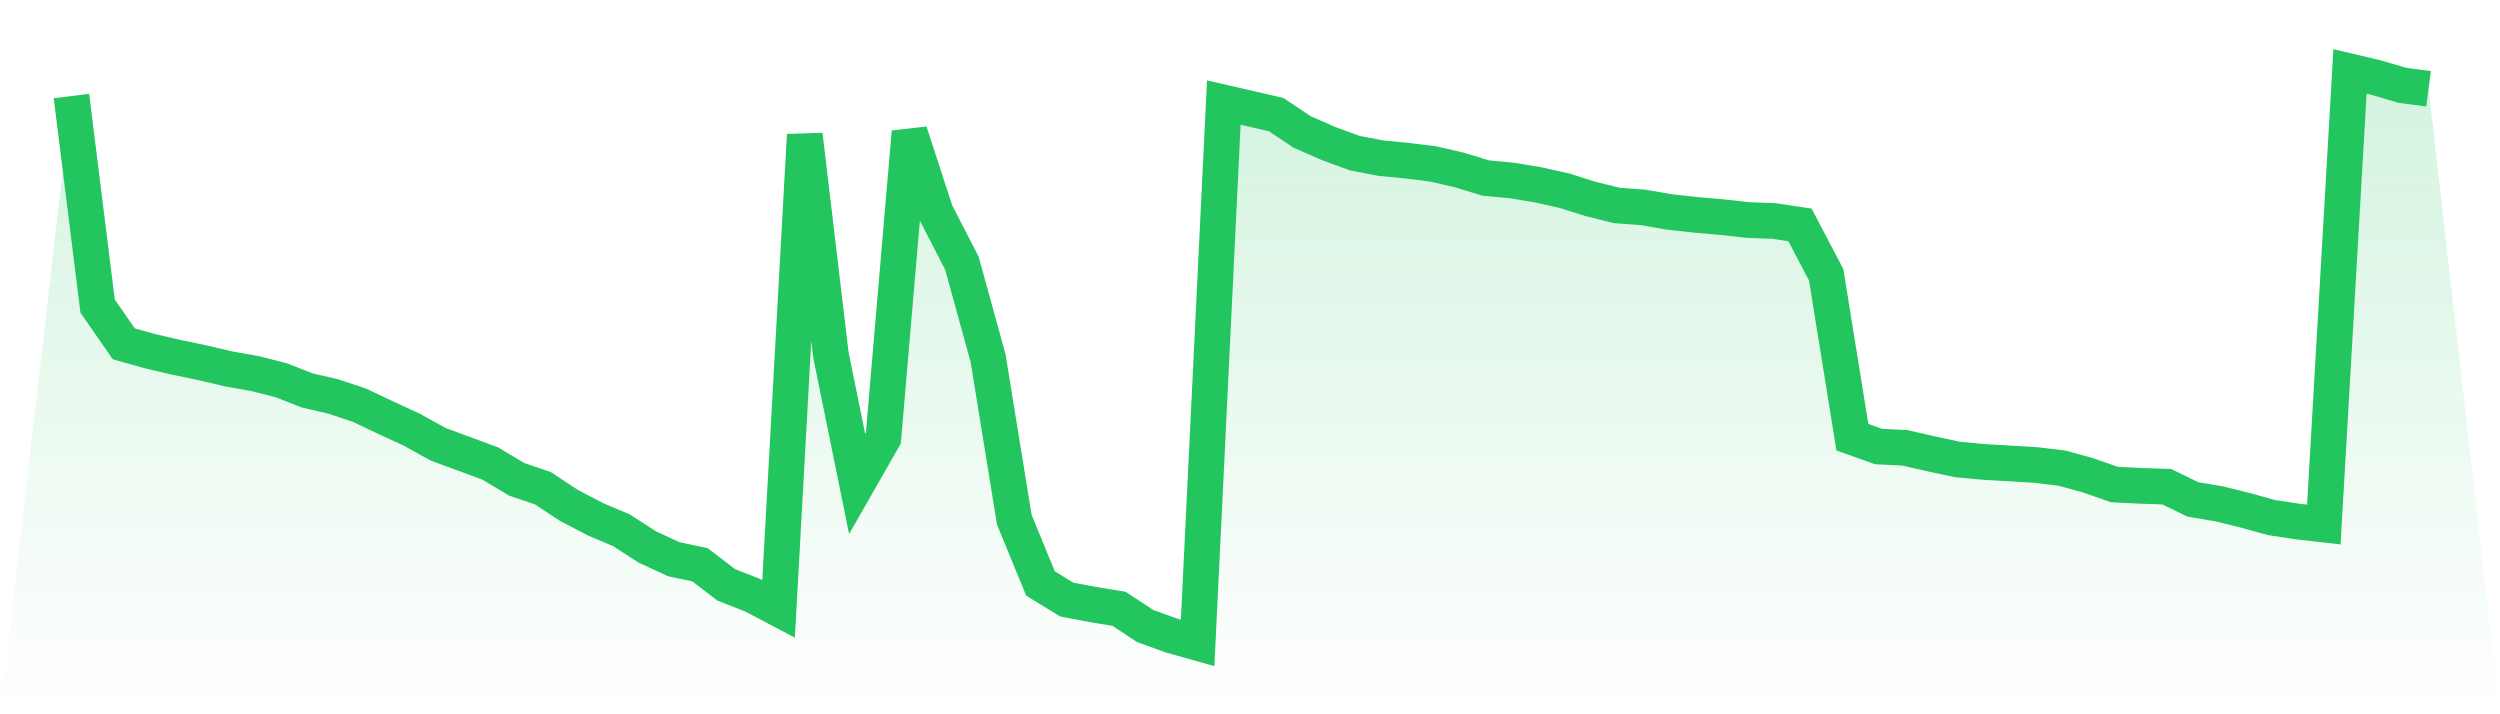
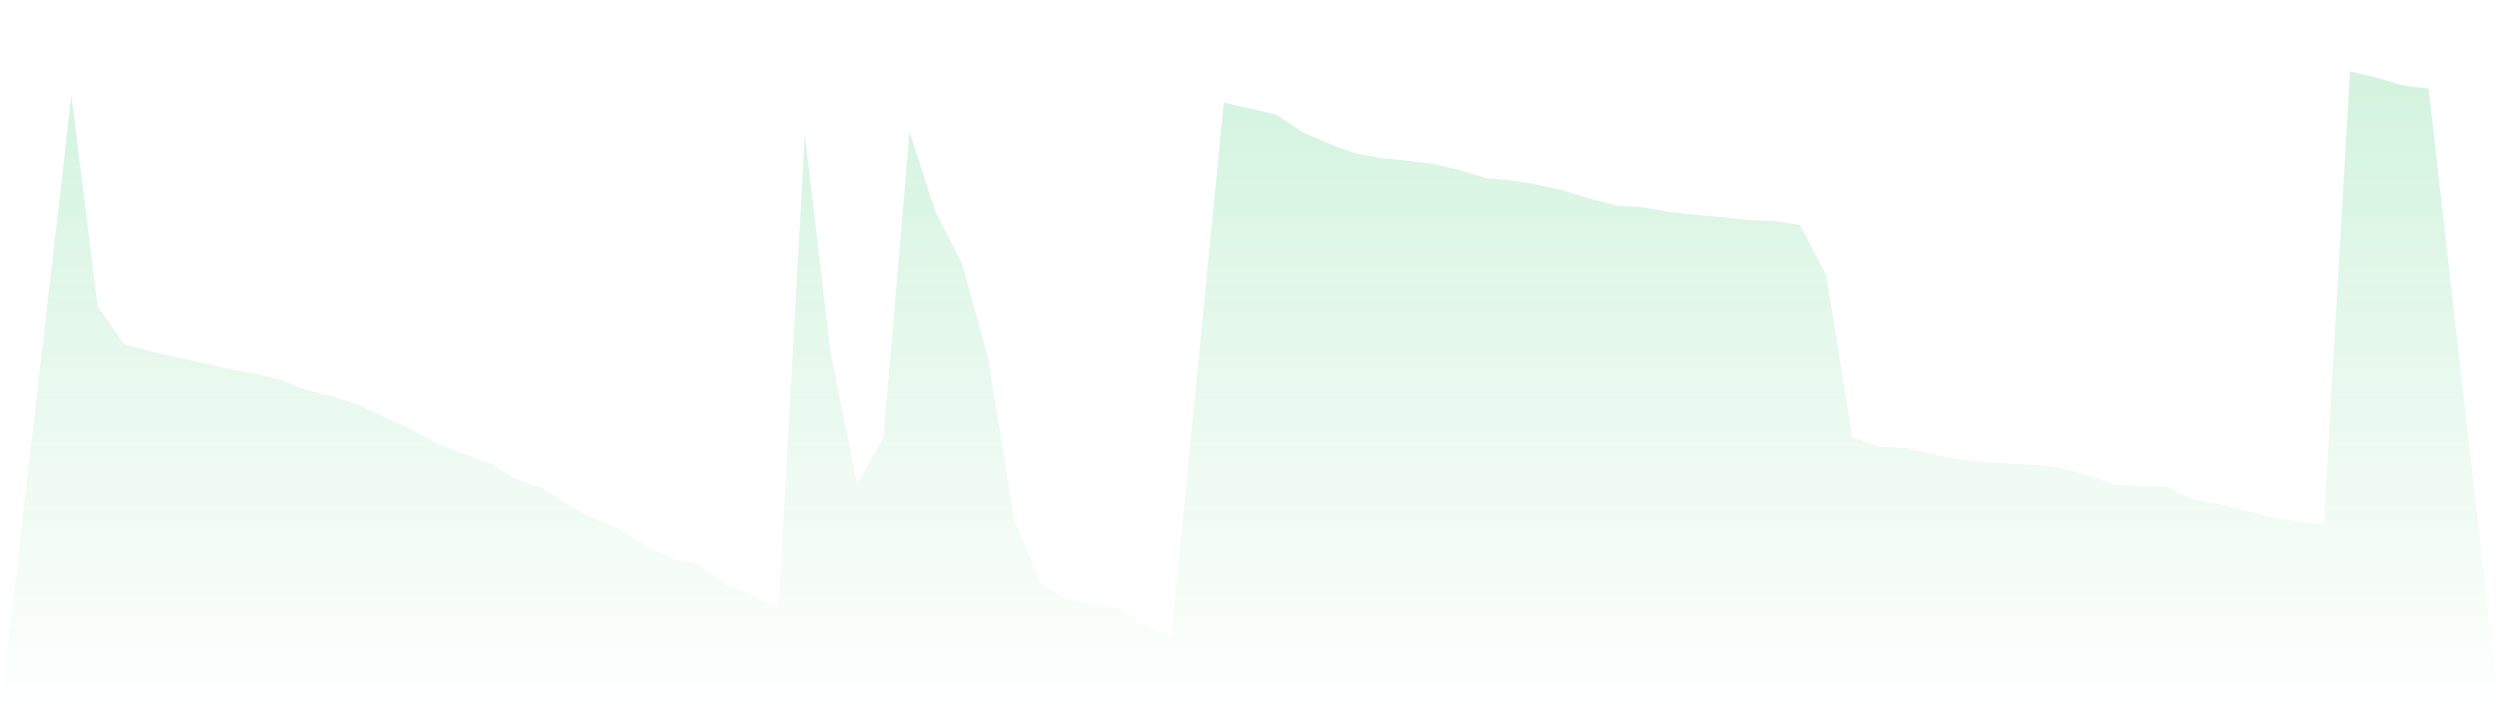
<svg xmlns="http://www.w3.org/2000/svg" viewBox="0 0 140 40">
  <defs>
    <linearGradient id="gradient" x1="0" x2="0" y1="0" y2="1">
      <stop offset="0%" stop-color="#22c55e" stop-opacity="0.2" />
      <stop offset="100%" stop-color="#22c55e" stop-opacity="0" />
    </linearGradient>
  </defs>
-   <path d="M4,5.378 L4,5.378 L5.467,17.145 L6.933,19.255 L8.4,19.667 L9.867,20.008 L11.333,20.313 L12.8,20.659 L14.267,20.918 L15.733,21.289 L17.2,21.864 L18.667,22.204 L20.133,22.693 L21.6,23.389 L23.067,24.065 L24.533,24.879 L26,25.418 L27.467,25.962 L28.933,26.842 L30.4,27.34 L31.867,28.306 L33.333,29.074 L34.8,29.695 L36.267,30.64 L37.733,31.317 L39.2,31.627 L40.667,32.751 L42.133,33.325 L43.6,34.098 L45.067,7.554 L46.533,19.886 L48,27.101 L49.467,24.533 L50.933,7.392 L52.4,11.892 L53.867,14.74 L55.333,20.058 L56.8,29.1 L58.267,32.674 L59.733,33.574 L61.2,33.854 L62.667,34.093 L64.133,35.059 L65.6,35.588 L67.067,36 L68.533,5.744 L70,6.08 L71.467,6.42 L72.933,7.397 L74.4,8.038 L75.867,8.577 L77.333,8.856 L78.8,8.999 L80.267,9.182 L81.733,9.522 L83.2,9.97 L84.667,10.107 L86.133,10.351 L87.6,10.677 L89.067,11.139 L90.533,11.505 L92,11.612 L93.467,11.867 L94.933,12.029 L96.4,12.156 L97.867,12.319 L99.333,12.375 L100.8,12.594 L102.267,15.39 L103.733,24.482 L105.2,25.006 L106.667,25.077 L108.133,25.413 L109.6,25.728 L111.067,25.866 L112.533,25.952 L114,26.038 L115.467,26.216 L116.933,26.618 L118.4,27.132 L119.867,27.208 L121.333,27.254 L122.8,27.966 L124.267,28.215 L125.733,28.576 L127.2,28.983 L128.667,29.206 L130.133,29.374 L131.6,4 L133.067,4.346 L134.533,4.778 L136,4.971 L140,40 L0,40 z" fill="url(#gradient)" />
-   <path d="M4,5.378 L4,5.378 L5.467,17.145 L6.933,19.255 L8.4,19.667 L9.867,20.008 L11.333,20.313 L12.8,20.659 L14.267,20.918 L15.733,21.289 L17.2,21.864 L18.667,22.204 L20.133,22.693 L21.6,23.389 L23.067,24.065 L24.533,24.879 L26,25.418 L27.467,25.962 L28.933,26.842 L30.4,27.34 L31.867,28.306 L33.333,29.074 L34.8,29.695 L36.267,30.64 L37.733,31.317 L39.2,31.627 L40.667,32.751 L42.133,33.325 L43.6,34.098 L45.067,7.554 L46.533,19.886 L48,27.101 L49.467,24.533 L50.933,7.392 L52.4,11.892 L53.867,14.74 L55.333,20.058 L56.8,29.1 L58.267,32.674 L59.733,33.574 L61.2,33.854 L62.667,34.093 L64.133,35.059 L65.6,35.588 L67.067,36 L68.533,5.744 L70,6.08 L71.467,6.42 L72.933,7.397 L74.4,8.038 L75.867,8.577 L77.333,8.856 L78.8,8.999 L80.267,9.182 L81.733,9.522 L83.2,9.97 L84.667,10.107 L86.133,10.351 L87.6,10.677 L89.067,11.139 L90.533,11.505 L92,11.612 L93.467,11.867 L94.933,12.029 L96.4,12.156 L97.867,12.319 L99.333,12.375 L100.8,12.594 L102.267,15.39 L103.733,24.482 L105.2,25.006 L106.667,25.077 L108.133,25.413 L109.6,25.728 L111.067,25.866 L112.533,25.952 L114,26.038 L115.467,26.216 L116.933,26.618 L118.4,27.132 L119.867,27.208 L121.333,27.254 L122.8,27.966 L124.267,28.215 L125.733,28.576 L127.2,28.983 L128.667,29.206 L130.133,29.374 L131.6,4 L133.067,4.346 L134.533,4.778 L136,4.971" fill="none" stroke="#22c55e" stroke-width="2" />
+   <path d="M4,5.378 L4,5.378 L5.467,17.145 L6.933,19.255 L8.4,19.667 L9.867,20.008 L11.333,20.313 L12.8,20.659 L14.267,20.918 L15.733,21.289 L17.2,21.864 L18.667,22.204 L20.133,22.693 L21.6,23.389 L23.067,24.065 L24.533,24.879 L26,25.418 L27.467,25.962 L28.933,26.842 L30.4,27.34 L31.867,28.306 L33.333,29.074 L34.8,29.695 L36.267,30.64 L37.733,31.317 L39.2,31.627 L40.667,32.751 L42.133,33.325 L43.6,34.098 L45.067,7.554 L46.533,19.886 L48,27.101 L49.467,24.533 L50.933,7.392 L52.4,11.892 L53.867,14.74 L55.333,20.058 L56.8,29.1 L58.267,32.674 L59.733,33.574 L61.2,33.854 L62.667,34.093 L64.133,35.059 L65.6,35.588 L68.533,5.744 L70,6.08 L71.467,6.42 L72.933,7.397 L74.4,8.038 L75.867,8.577 L77.333,8.856 L78.8,8.999 L80.267,9.182 L81.733,9.522 L83.2,9.97 L84.667,10.107 L86.133,10.351 L87.6,10.677 L89.067,11.139 L90.533,11.505 L92,11.612 L93.467,11.867 L94.933,12.029 L96.4,12.156 L97.867,12.319 L99.333,12.375 L100.8,12.594 L102.267,15.39 L103.733,24.482 L105.2,25.006 L106.667,25.077 L108.133,25.413 L109.6,25.728 L111.067,25.866 L112.533,25.952 L114,26.038 L115.467,26.216 L116.933,26.618 L118.4,27.132 L119.867,27.208 L121.333,27.254 L122.8,27.966 L124.267,28.215 L125.733,28.576 L127.2,28.983 L128.667,29.206 L130.133,29.374 L131.6,4 L133.067,4.346 L134.533,4.778 L136,4.971 L140,40 L0,40 z" fill="url(#gradient)" />
</svg>